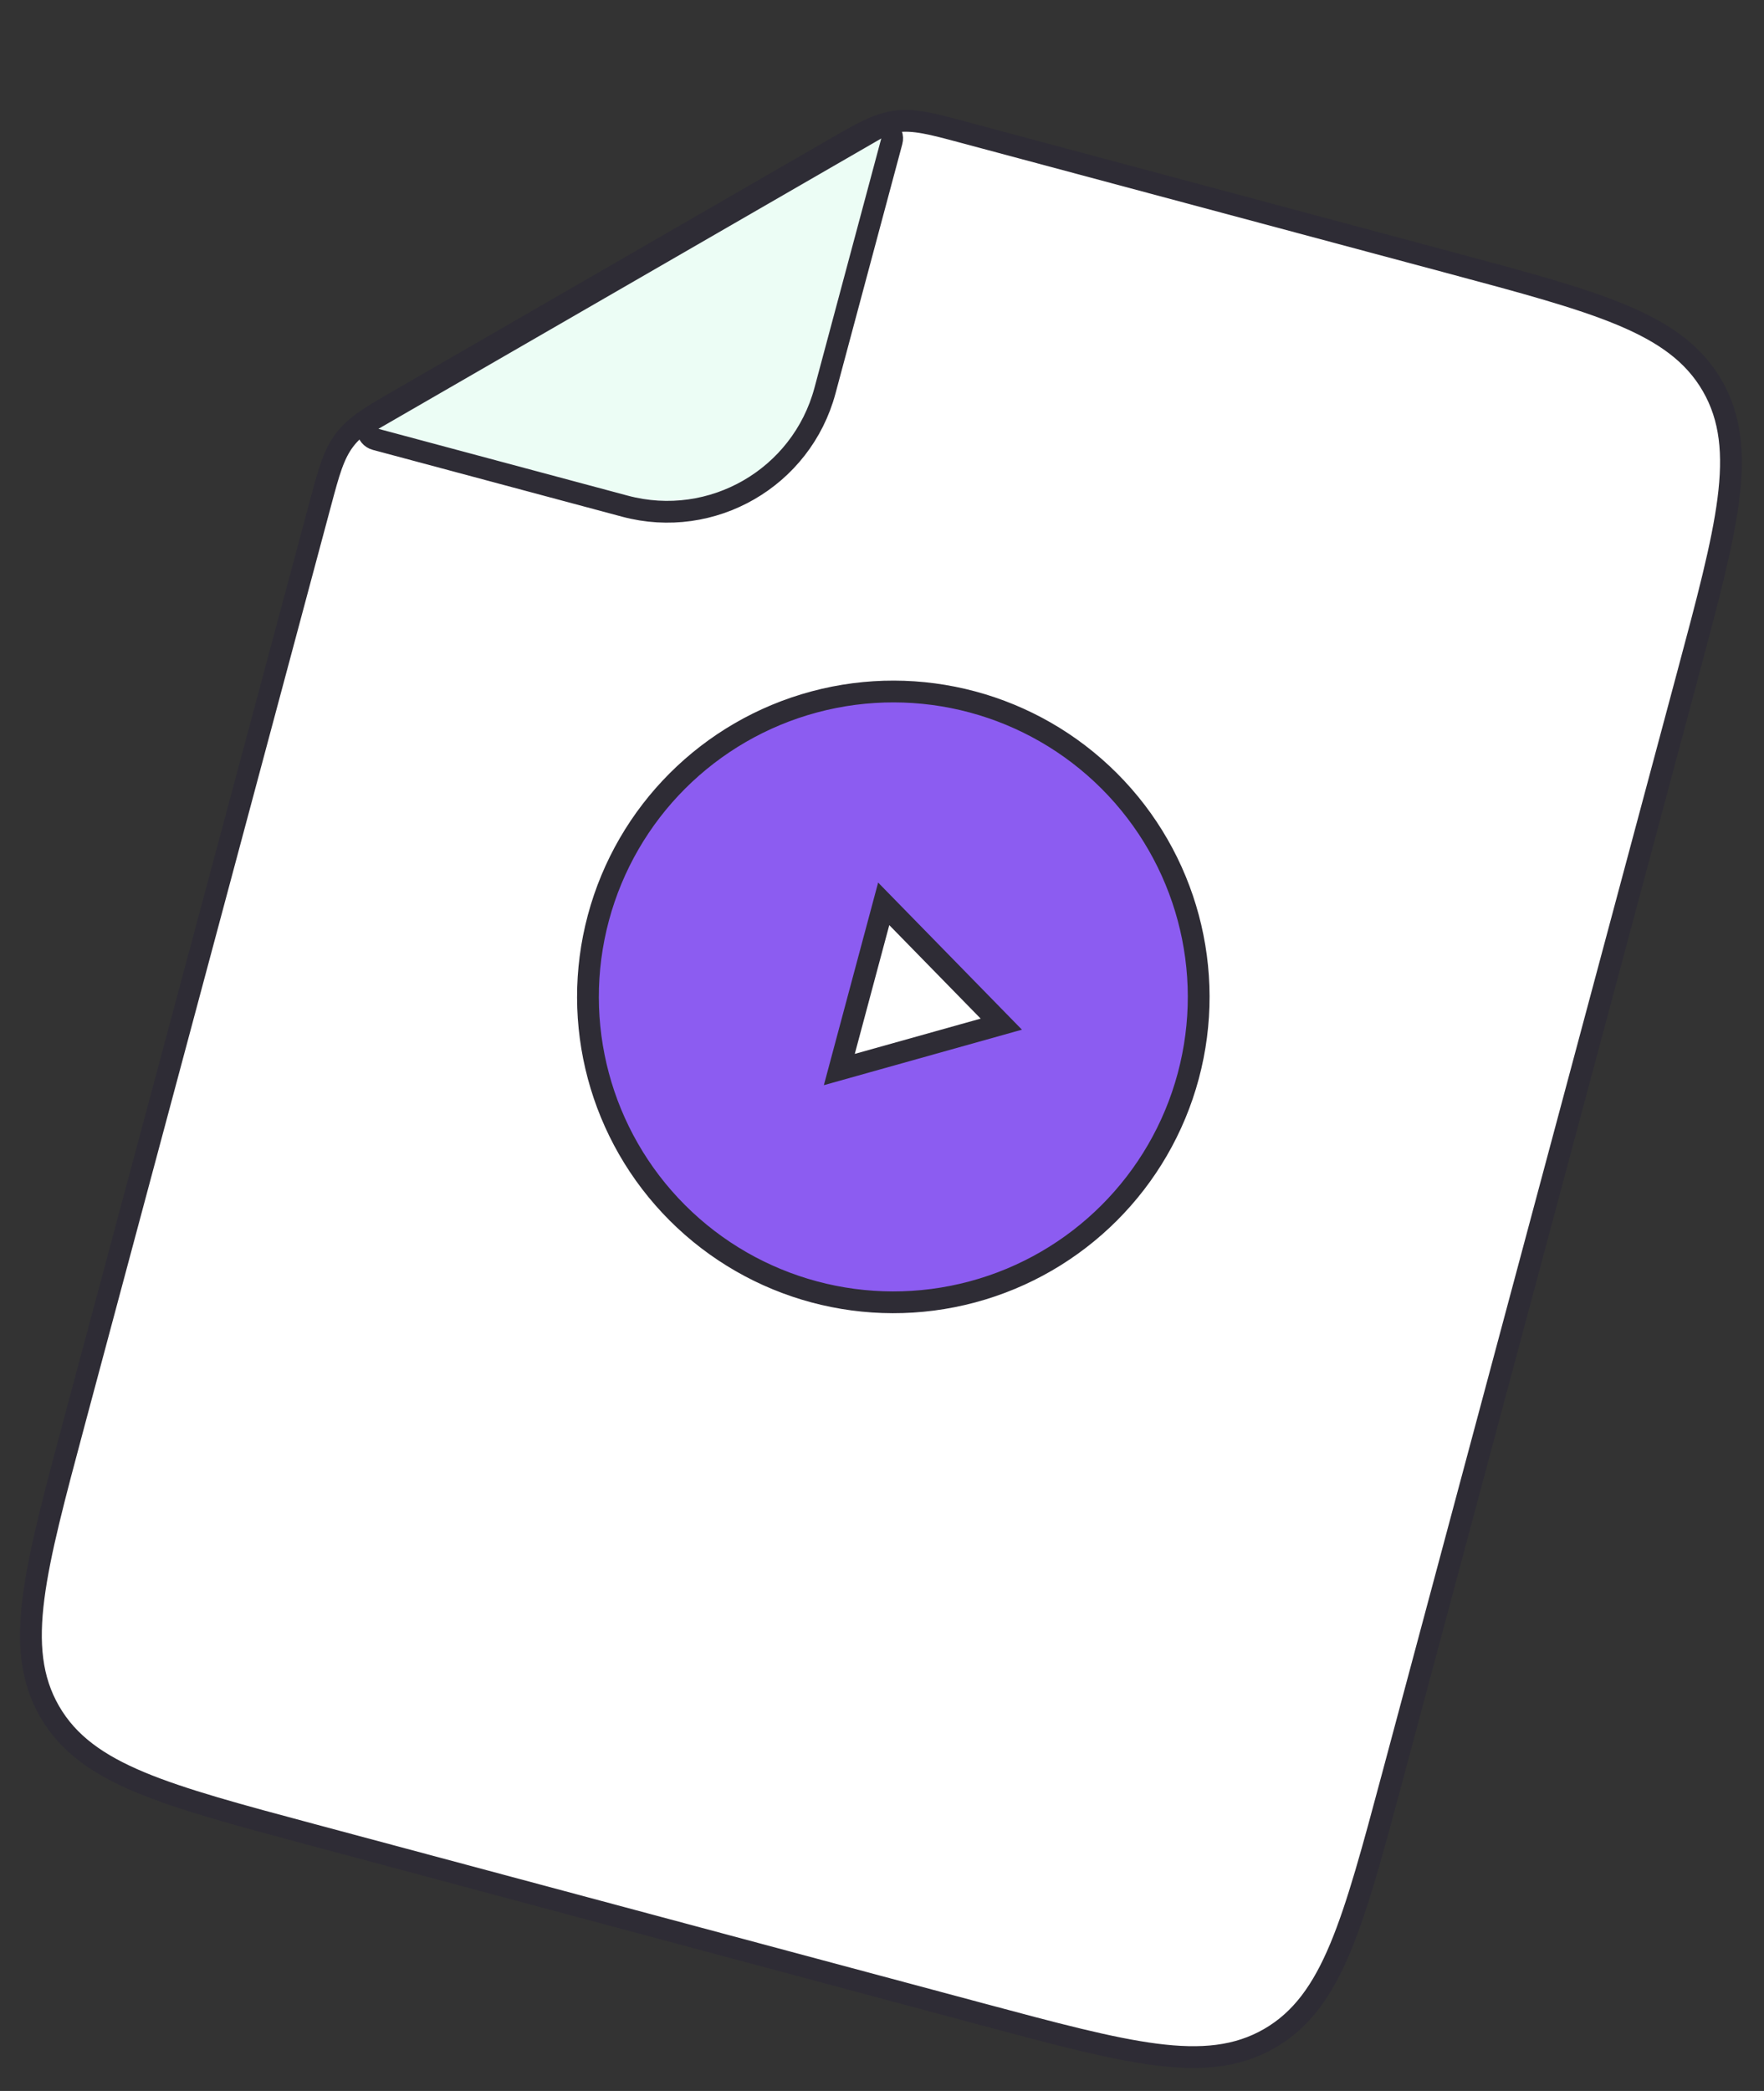
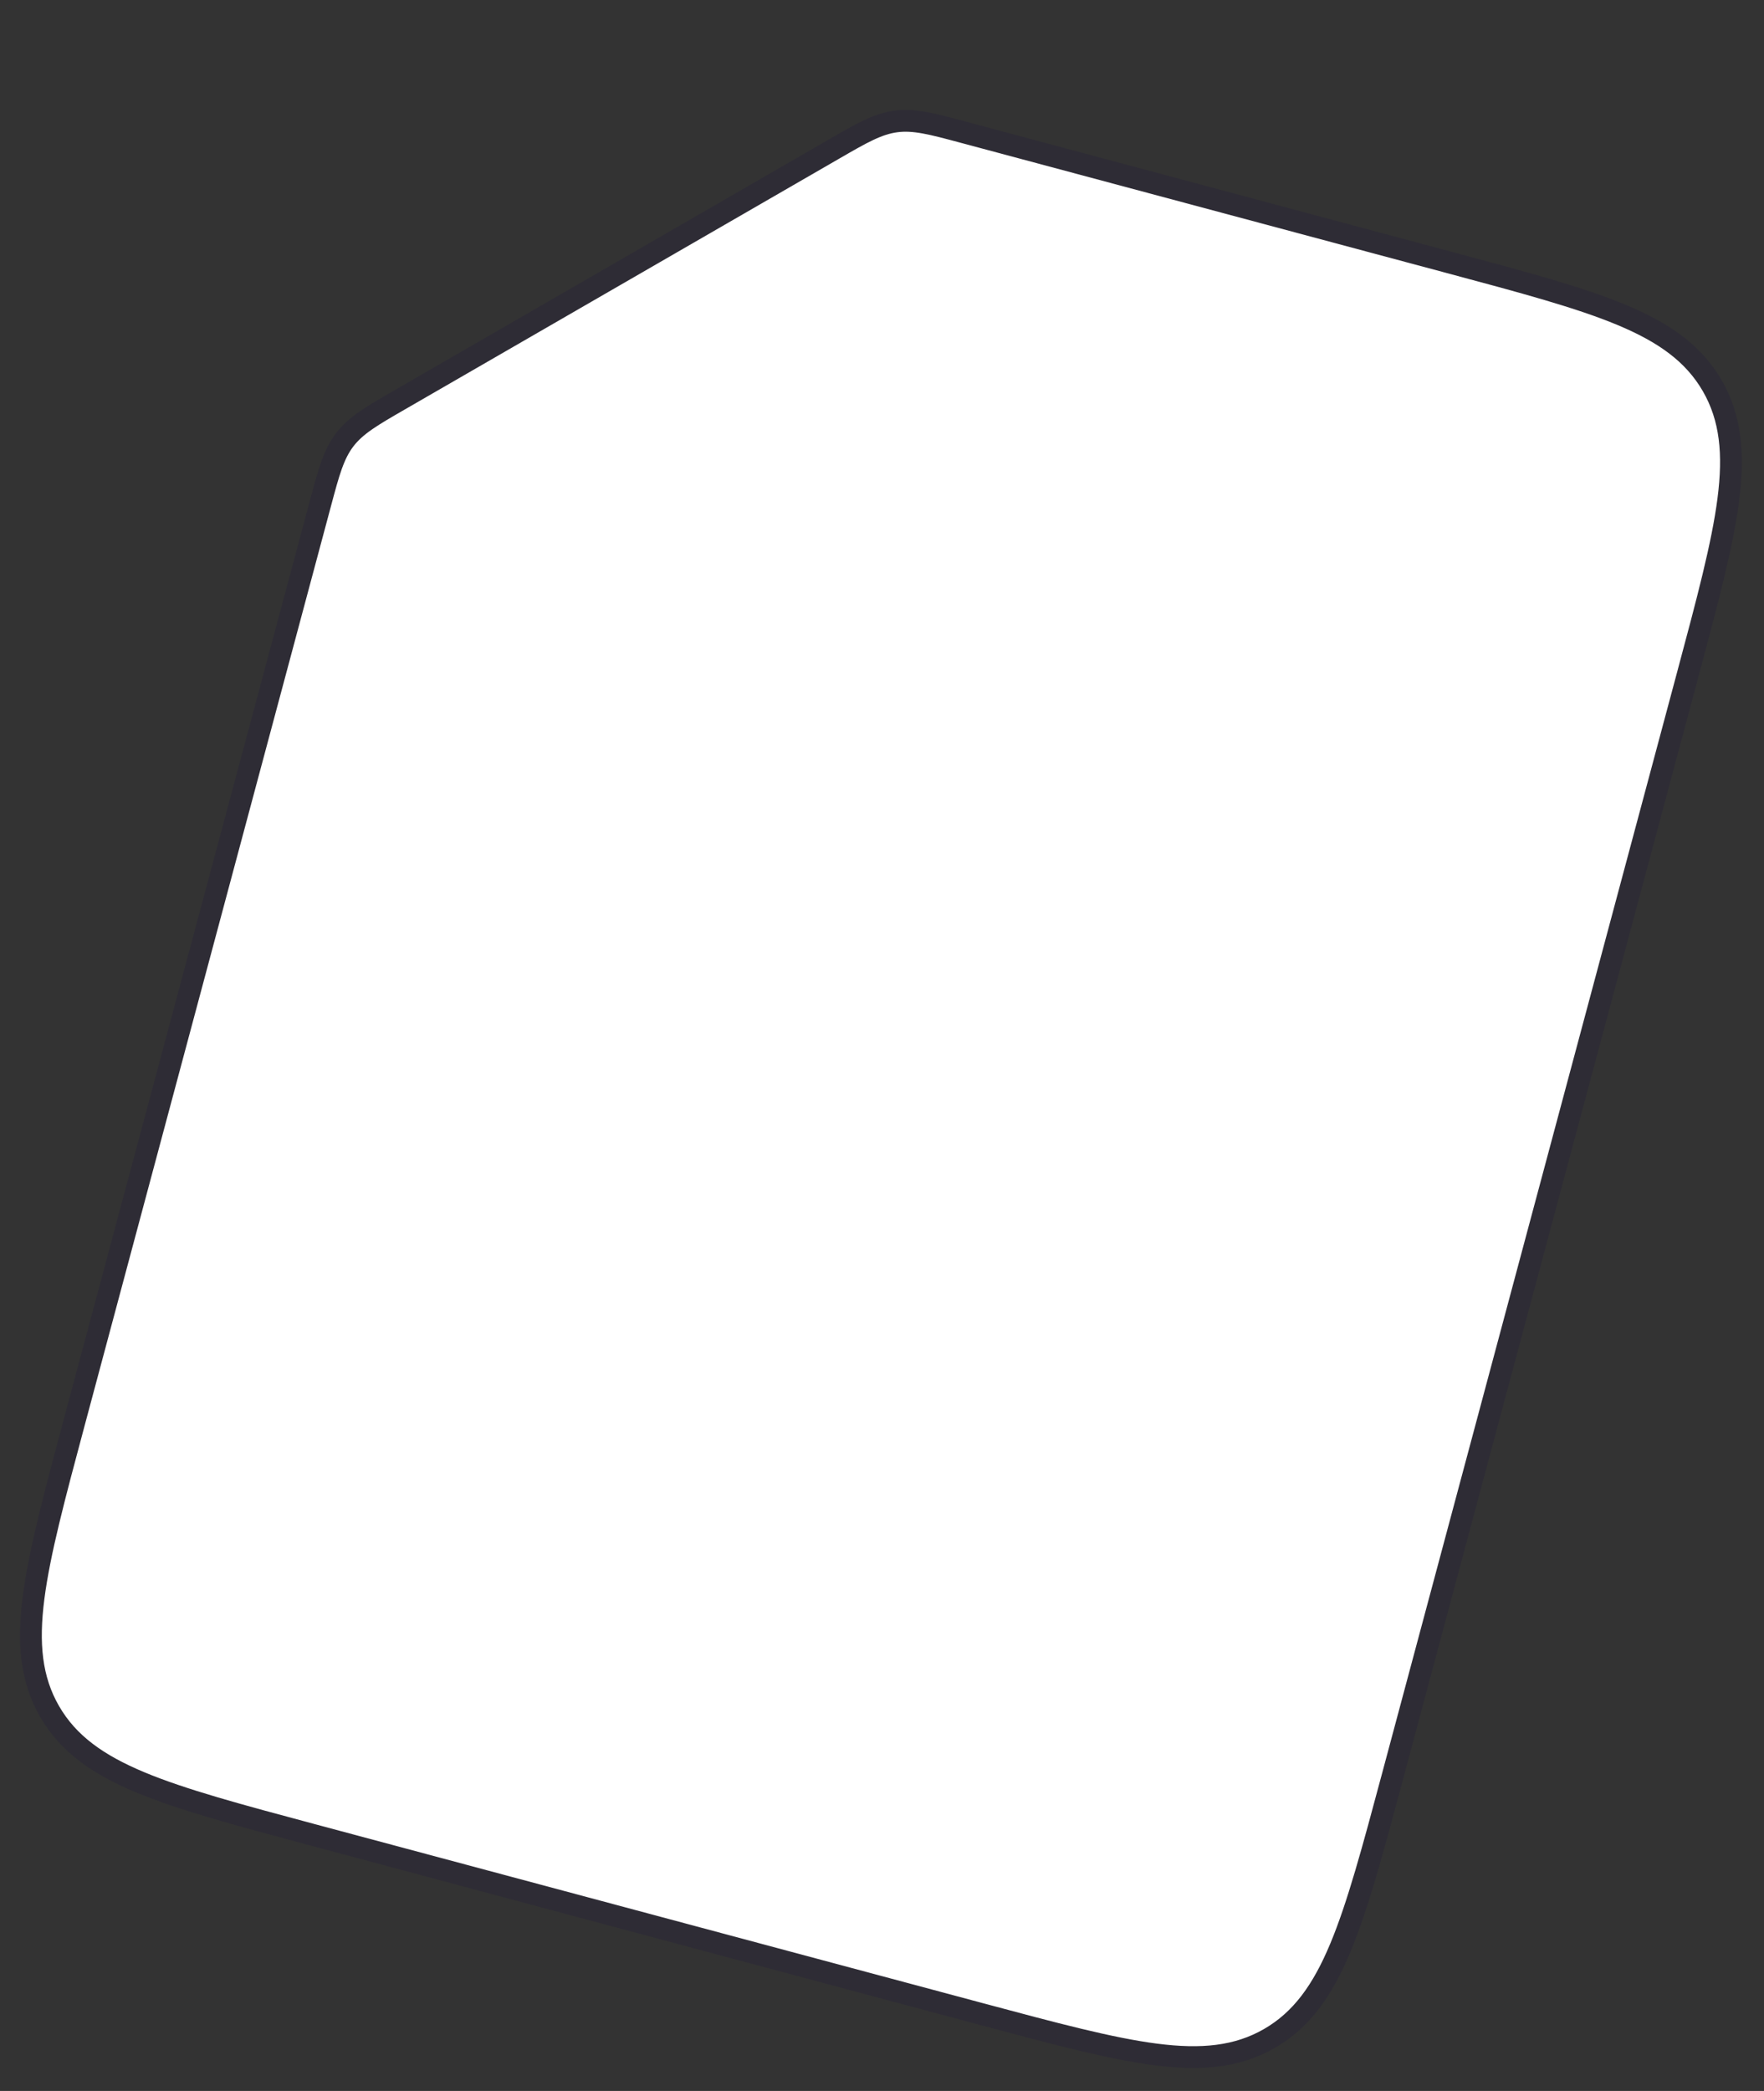
<svg xmlns="http://www.w3.org/2000/svg" width="324" height="384" viewBox="0 0 324 384" fill="none">
  <rect x="0" y="0" width="324" height="384" fill="#333333" stroke="none" />
  <path d="M57.518 336.984L179.917 369.781L180.07 369.822C193.601 373.447 203.951 376.221 212.26 377.291C220.657 378.373 227.265 377.762 233.177 374.348C239.089 370.935 242.923 365.518 246.184 357.705C249.411 349.975 252.184 339.624 255.81 326.094L255.851 325.94L309.933 124.104L309.974 123.951C313.599 110.421 316.373 100.07 317.443 91.762C318.525 83.364 317.914 76.756 314.5 70.844C311.087 64.933 305.67 61.099 297.857 57.837C290.127 54.61 279.776 51.837 266.246 48.212L266.092 48.17L177.177 24.346L176.74 24.229C171.238 22.753 167.913 21.862 164.557 22.304C161.201 22.746 158.22 24.467 153.287 27.316L152.895 27.543L73.697 73.268L73.305 73.494C68.371 76.341 65.39 78.062 63.329 80.748C61.268 83.434 60.377 86.759 58.904 92.261L58.787 92.698L13.677 261.05L13.636 261.204C10.011 274.734 7.237 285.084 6.167 293.393C5.085 301.79 5.696 308.398 9.11 314.31C12.523 320.222 17.94 324.055 25.753 327.317C33.483 330.544 43.834 333.317 57.364 336.943L57.518 336.984Z" fill="white" stroke="#2E2C35" stroke-width="4" />
-   <path d="M163.797 25.949L151.526 71.744C147.238 87.748 130.788 97.245 114.784 92.957L68.989 80.686C67.268 80.225 66.964 77.913 68.507 77.022L160.865 23.699C162.408 22.808 164.258 24.228 163.797 25.949Z" fill="#ECFDF5" stroke="#2E2C35" stroke-width="4" stroke-linejoin="round" />
-   <circle cx="164.08" cy="183.079" r="56.086" transform="rotate(15 164.08 183.079)" fill="#8C5CF1" stroke="#2E2C35" stroke-width="4" />
-   <path d="M162.314 165.987L183.913 188.081L154.161 196.416L162.314 165.987Z" fill="white" stroke="#2E2C35" stroke-width="4" />
</svg>